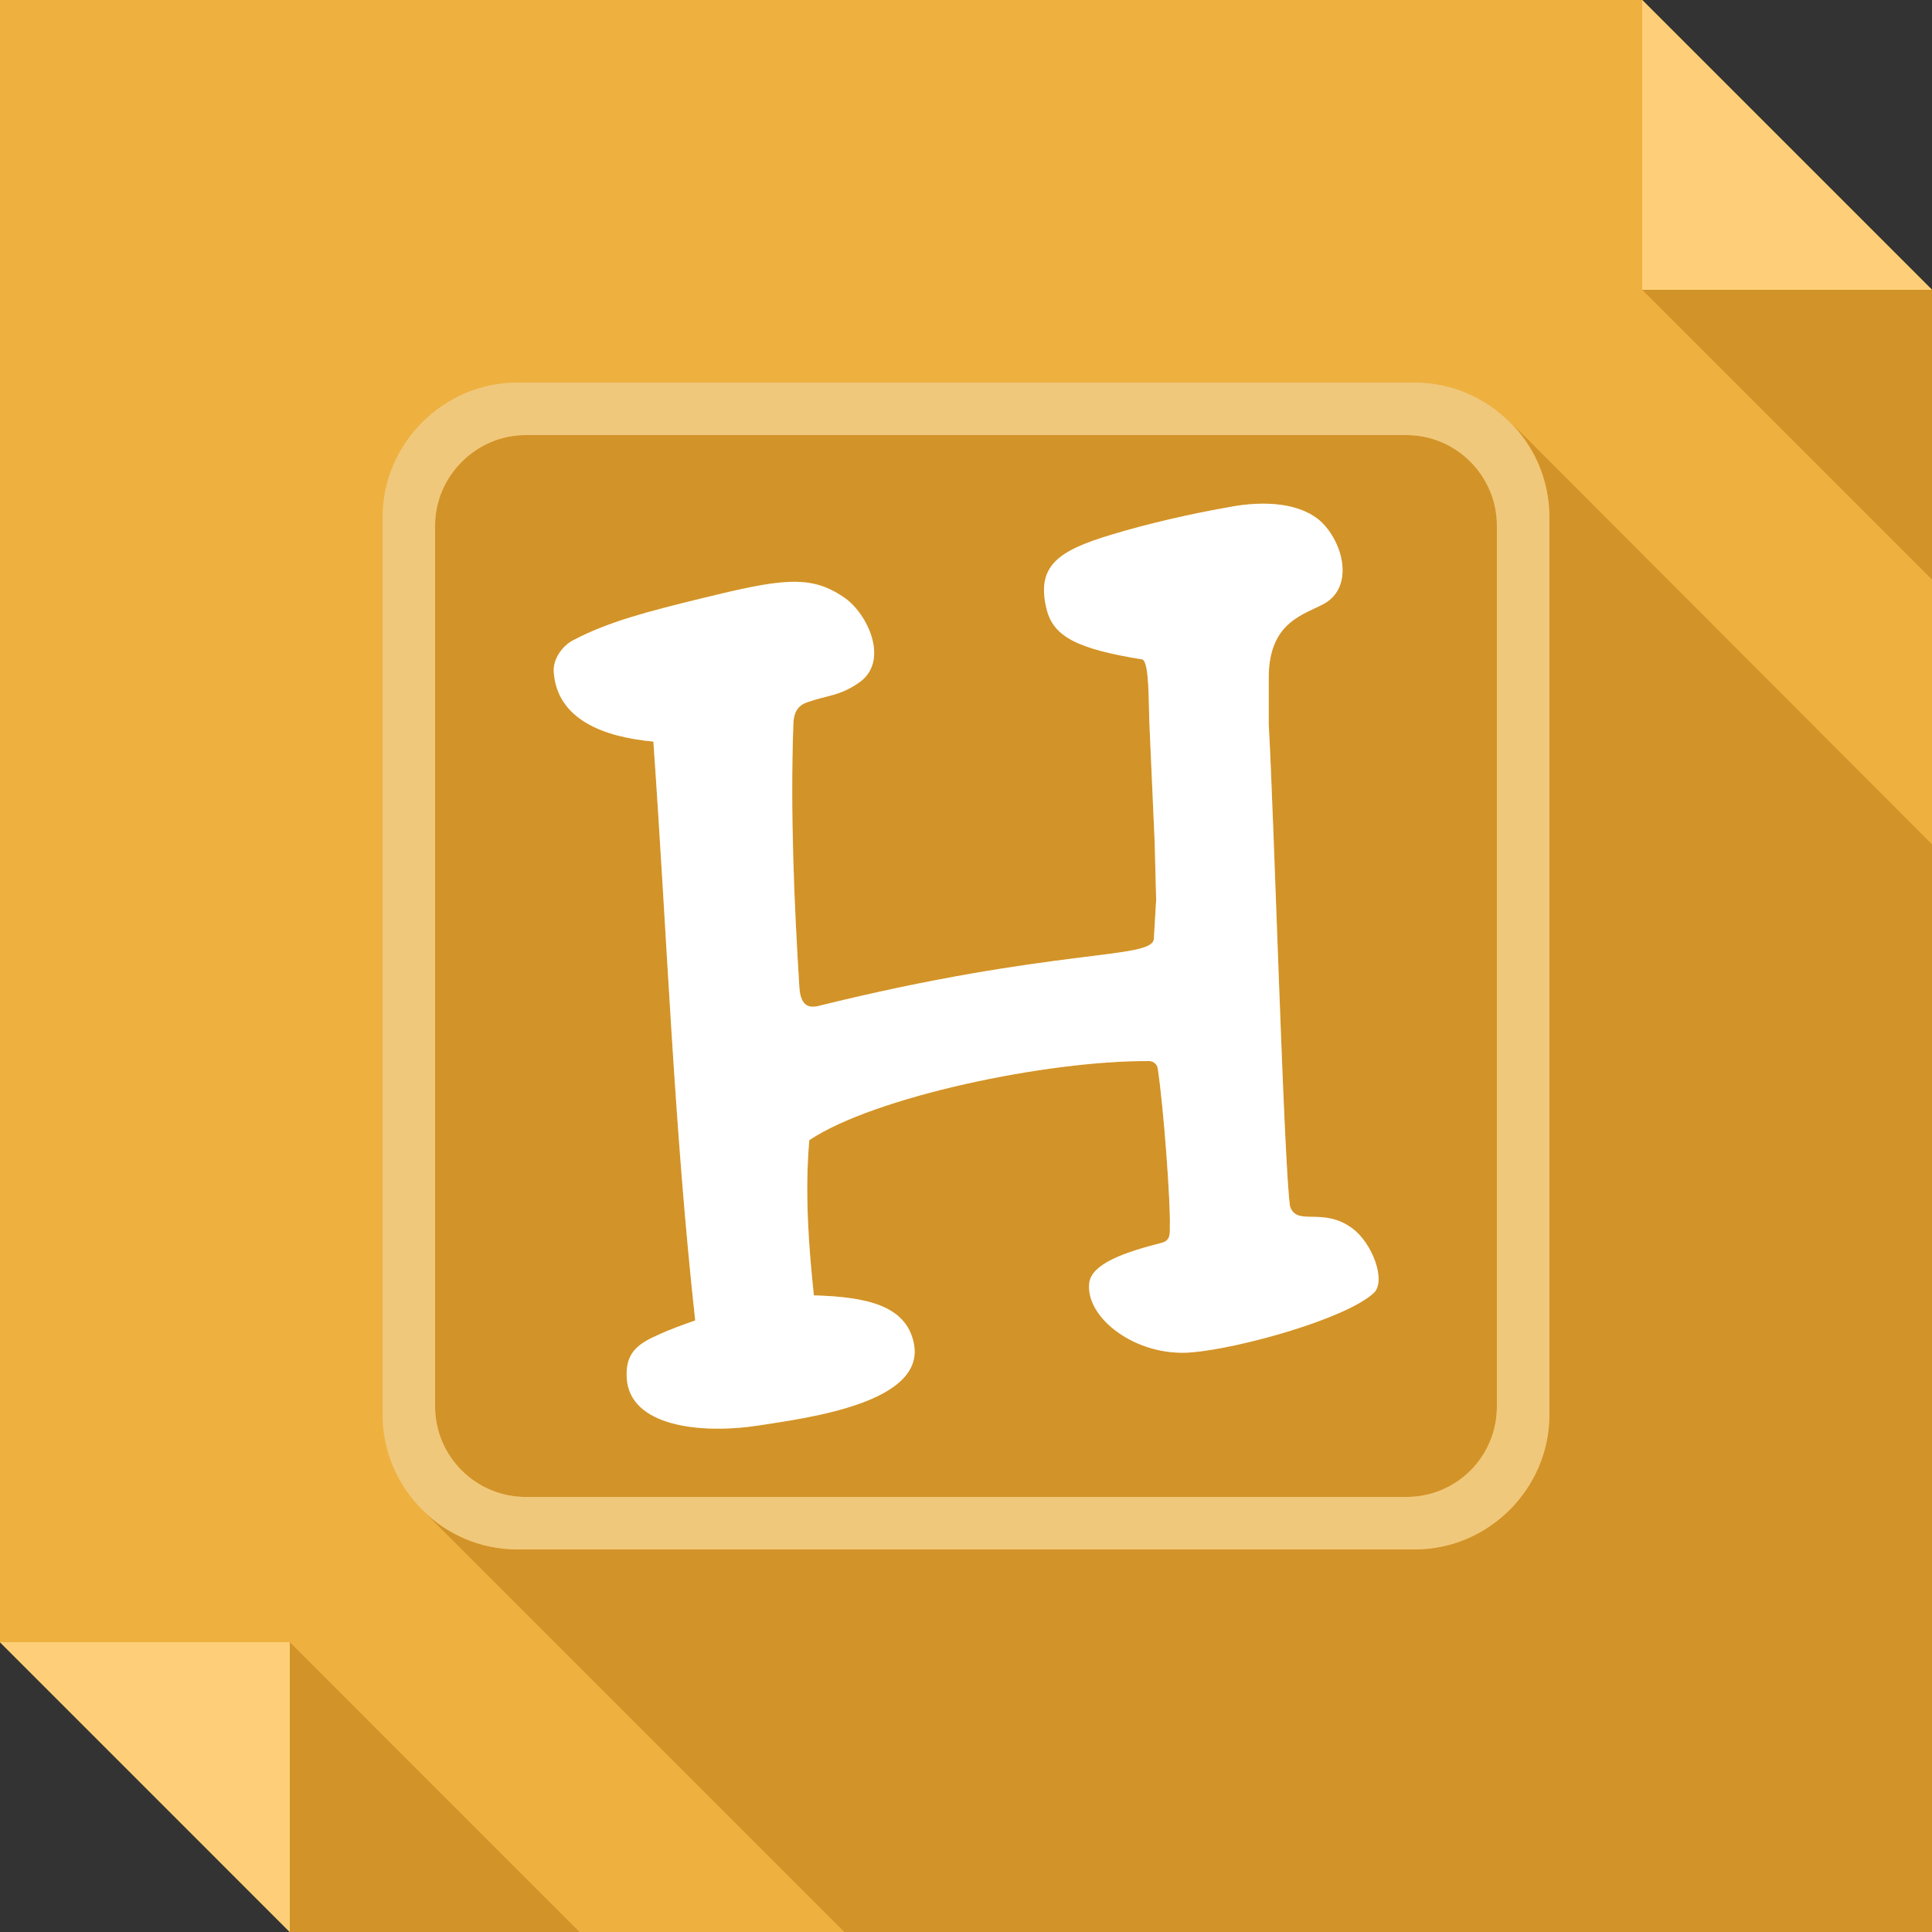
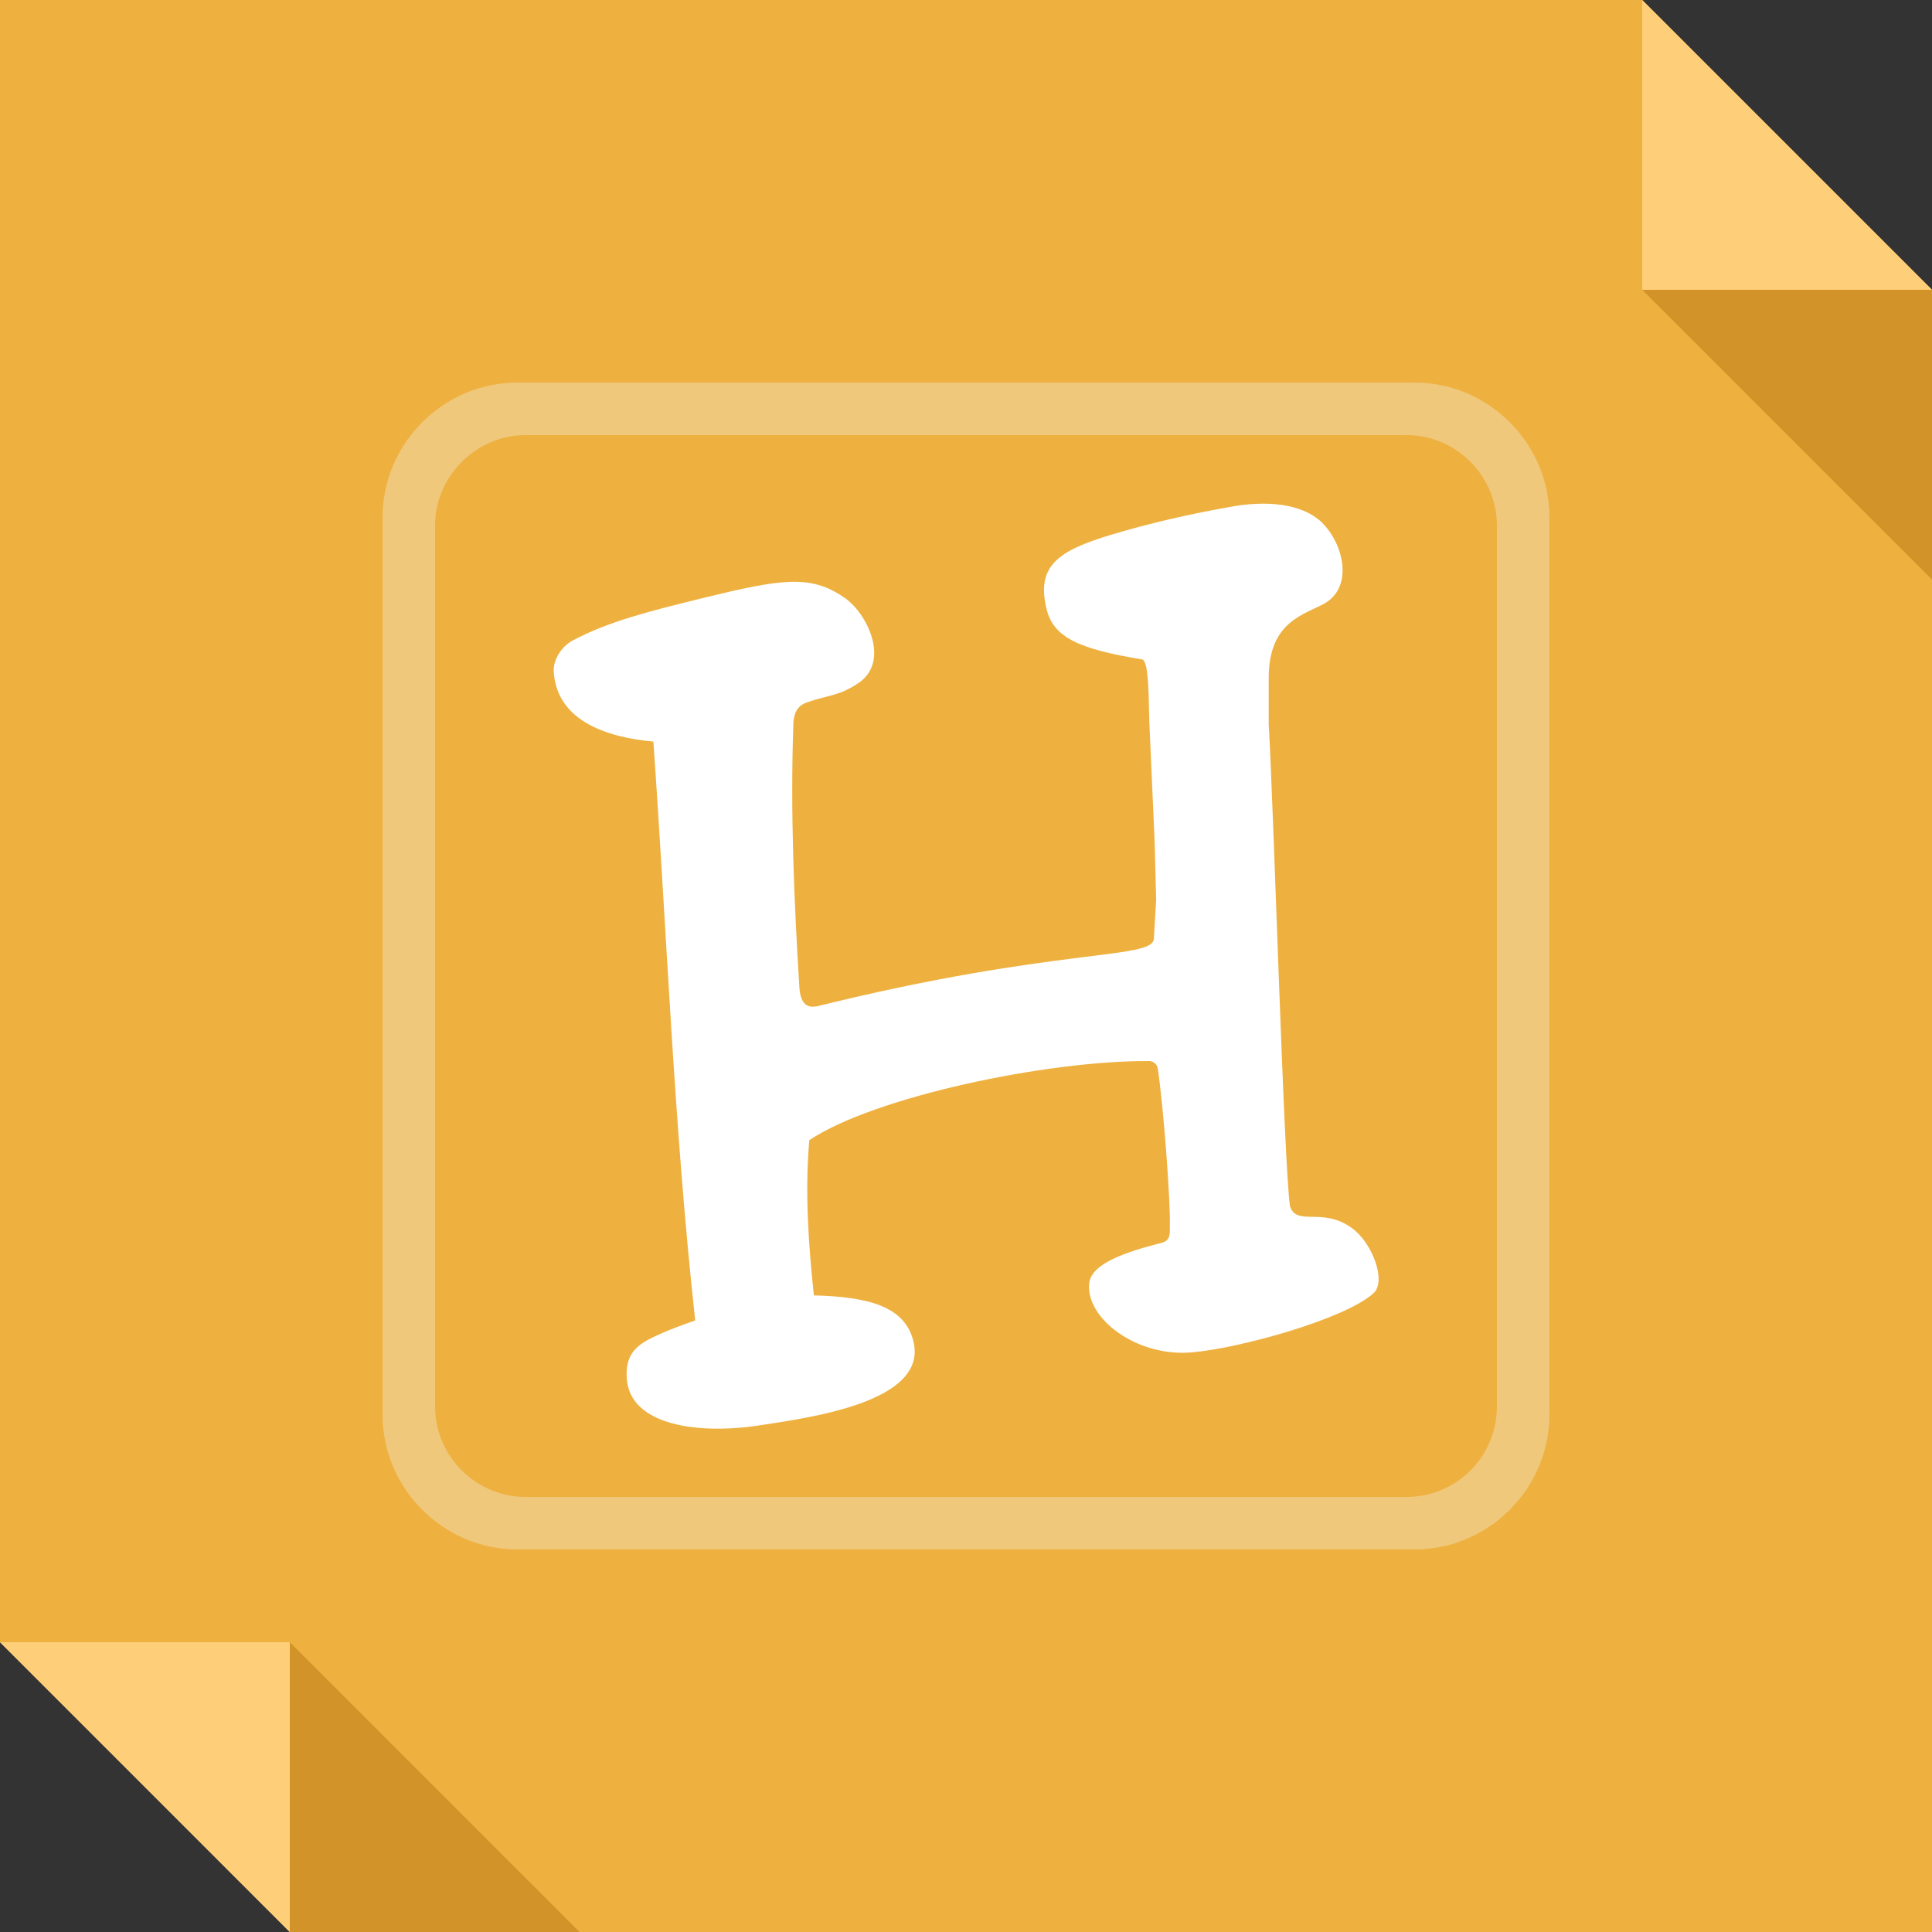
<svg xmlns="http://www.w3.org/2000/svg" enable-background="new 0 0 512 512" height="512px" id="Layer_1" version="1.1" viewBox="0 0 512 512" width="512px" xml:space="preserve">
  <rect x="0" y="0" width="512" height="512" fill="#333333" stroke="none" />
  <g>
    <polygon clip-rule="evenodd" fill="#EEB140" fill-rule="evenodd" points="0,0 435.199,0 512,76.801 512,512 76.799,512 0,435.199     " />
    <polygon clip-rule="evenodd" fill="#FECF78" fill-rule="evenodd" points="435.199,0 512,76.801 435.199,76.801  " />
    <polygon clip-rule="evenodd" fill="#D29329" fill-rule="evenodd" points="435.199,76.801 512,153.602 512,76.801  " />
    <polygon clip-rule="evenodd" fill="#FECF78" fill-rule="evenodd" points="76.799,512 0,435.199 76.799,435.199  " />
    <polygon clip-rule="evenodd" fill="#D29329" fill-rule="evenodd" points="153.598,512 76.799,435.199 76.799,512  " />
-     <path clip-rule="evenodd" d="M216.488,266.688c63.496-15.73,89.102-12.299,89.301-17.945   l0.605-10.277l-0.406-15.521l-1.414-31.852c-0.199-5.236,0-15.52-1.809-16.326c-17.332-2.82-23.586-6.047-25.402-13.303   c-2.824-11.49,3.02-15.521,17.137-19.756c9.27-2.822,20.563-5.443,30.844-7.254c10.281-2.021,19.75-1.012,24.996,4.029   c5.84,5.846,8.258,16.93,0.805,21.367c-5.246,3.021-14.922,4.639-14.922,19.754v12.295c1.41,24.592,4.035,117.32,5.648,127.801   c1.809,5.438,8.668,0,16.523,5.848c5.238,3.828,9.074,13.906,5.645,17.125c-7.453,6.855-35.676,14.715-48.371,15.73   c-14.516,1.207-28.023-9.07-27.016-18.344c0.602-5.242,9.676-8.266,19.152-10.684c2.418-0.605,2.219-2.414,2.219-4.434   c0.199-6.047-1.621-31.445-3.23-41.934c-0.199-1.004-1.203-1.813-2.219-1.813c-27.004-0.195-72.965,9.477-90.102,20.965   c-1.209,13.906-0.199,27.813,1.211,41.129c14.311,0.395,24.189,2.816,26.404,12.289c3.83,16.133-28.014,20.156-40.914,22.176   c-15.729,2.418-34.271,0.195-35.076-12.496c-0.404-6.254,2.42-8.871,7.861-11.289c3.424-1.613,6.854-2.828,10.279-4.031   c-5.643-51.406-7.457-102-11.088-153.406c-13.102-1.207-25.6-5.844-26.404-18.541c-0.201-3.43,2.42-7.055,5.441-8.467   c9.273-4.832,19.553-7.459,33.461-10.883c21.365-5.242,29.025-6.453,37.895-0.404c6.25,4.031,12.701,17.336,3.631,22.982   c-4.84,3.225-7.859,3.02-13.1,4.838c-1.816,0.604-3.836,1.811-3.836,6.246c-0.805,22.777,0.205,46.967,1.615,69.541   C212.258,267.293,215.078,266.887,216.488,266.688L216.488,266.688z M410.605,374.926c0,19.555-16.125,35.684-35.676,35.684H137.07   c-9.674,0-18.545-3.828-24.994-10.281L223.748,512H512V223.752L400.93,112.479c6.043,6.449,9.676,15.117,9.676,24.594V374.926z    M139.289,396.707h233.422c13.305,0,23.984-10.688,23.984-23.996v-233.42c0-13.104-10.68-23.99-23.984-23.99H139.289   c-13.105,0-23.988,10.887-23.988,23.99v233.42C115.301,386.02,126.184,396.707,139.289,396.707L139.289,396.707z" fill="#D29329" fill-rule="evenodd" />
    <path clip-rule="evenodd" d="M305.789,248.742c-0.199,5.646-25.805,2.215-89.301,17.945   c-1.41,0.199-4.23,0.605-4.635-4.844c-1.41-22.574-2.42-46.764-1.615-69.541c0-4.436,2.02-5.643,3.836-6.246   c5.24-1.818,8.26-1.613,13.1-4.838c9.07-5.646,2.619-18.951-3.631-22.982c-8.869-6.049-16.529-4.838-37.895,0.404   c-13.908,3.424-24.188,6.051-33.461,10.883c-3.021,1.412-5.643,5.037-5.441,8.467c0.805,12.697,13.303,17.334,26.404,18.541   c3.631,51.406,5.445,102,11.088,153.406c-3.426,1.203-6.855,2.418-10.279,4.031c-5.441,2.418-8.266,5.035-7.861,11.289   c0.805,12.691,19.348,14.914,35.076,12.496c12.9-2.02,44.744-6.043,40.914-22.176c-2.215-9.473-12.094-11.895-26.404-12.289   c-1.41-13.316-2.42-27.223-1.211-41.129c17.137-11.488,63.098-21.16,90.102-20.965c1.016,0,2.02,0.809,2.219,1.813   c1.609,10.488,3.43,35.887,3.23,41.934c0,2.02,0.199,3.828-2.219,4.434c-9.477,2.418-18.551,5.441-19.152,10.684   c-1.008,9.273,12.5,19.551,27.016,18.344c12.695-1.016,40.918-8.875,48.371-15.73c3.43-3.219-0.406-13.297-5.645-17.125   c-7.855-5.848-14.715-0.41-16.523-5.848c-1.613-10.48-4.238-103.209-5.648-127.801v-12.295c0-15.115,9.676-16.732,14.922-19.754   c7.453-4.438,5.035-15.521-0.805-21.367c-5.246-5.041-14.715-6.051-24.996-4.029c-10.281,1.811-21.574,4.432-30.844,7.254   c-14.117,4.234-19.961,8.266-17.137,19.756c1.816,7.256,8.07,10.482,25.402,13.303c1.809,0.807,1.609,11.09,1.809,16.326   l1.414,31.852l0.406,15.521L305.789,248.742z" fill="#FFFFFF" fill-rule="evenodd" />
    <path clip-rule="evenodd" d="M374.93,101.393H137.07c-19.553,0-35.68,16.127-35.68,35.68   v237.854c0,19.555,16.127,35.684,35.68,35.684H374.93c19.551,0,35.676-16.129,35.676-35.684V137.072   C410.605,117.52,394.48,101.393,374.93,101.393L374.93,101.393z M139.289,115.301h233.422c13.305,0,23.984,10.887,23.984,23.99   v233.42c0,13.309-10.68,23.996-23.984,23.996H139.289c-13.105,0-23.988-10.688-23.988-23.996v-233.42   C115.301,126.188,126.184,115.301,139.289,115.301L139.289,115.301z" fill="#F0C87C" fill-rule="evenodd" />
  </g>
</svg>